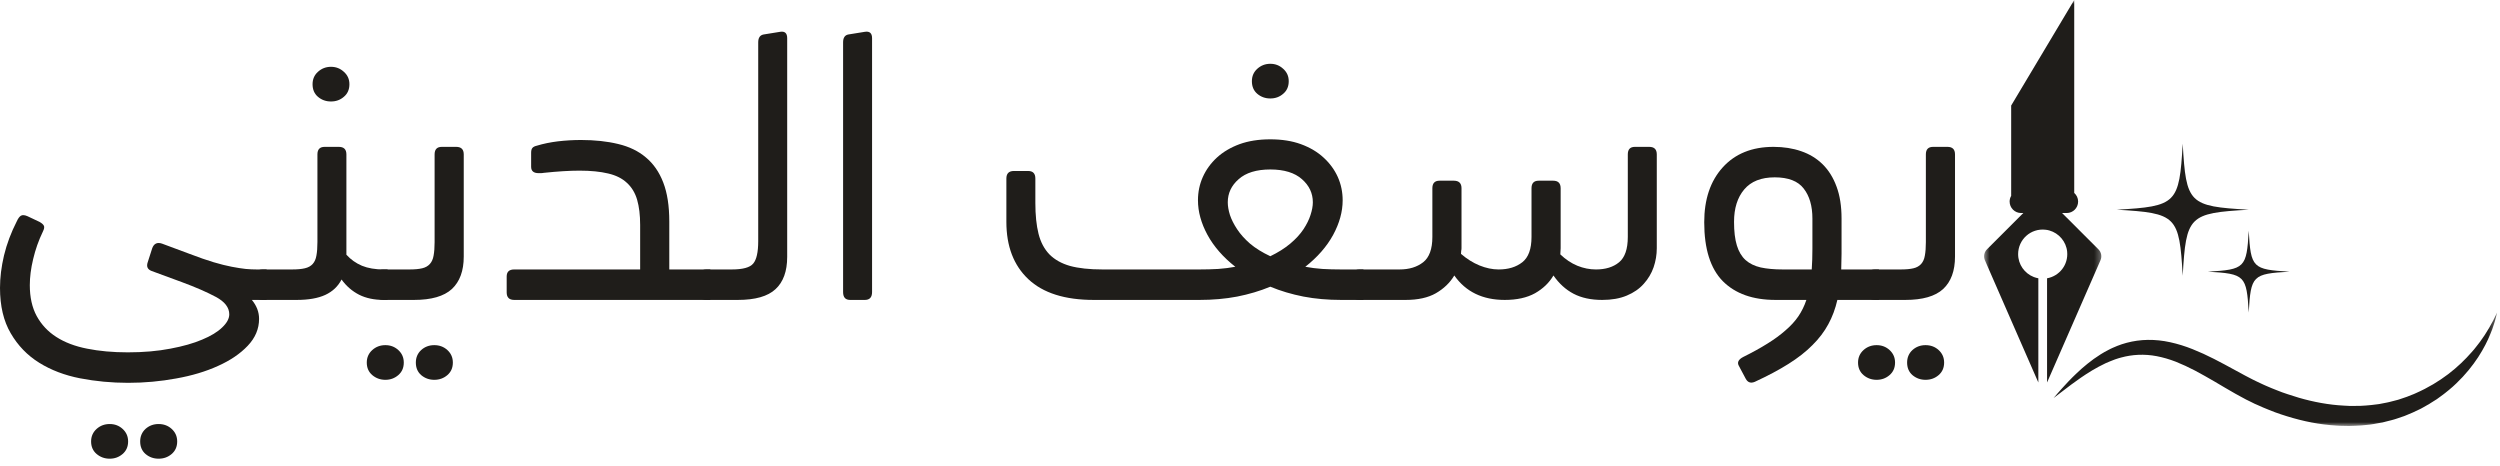
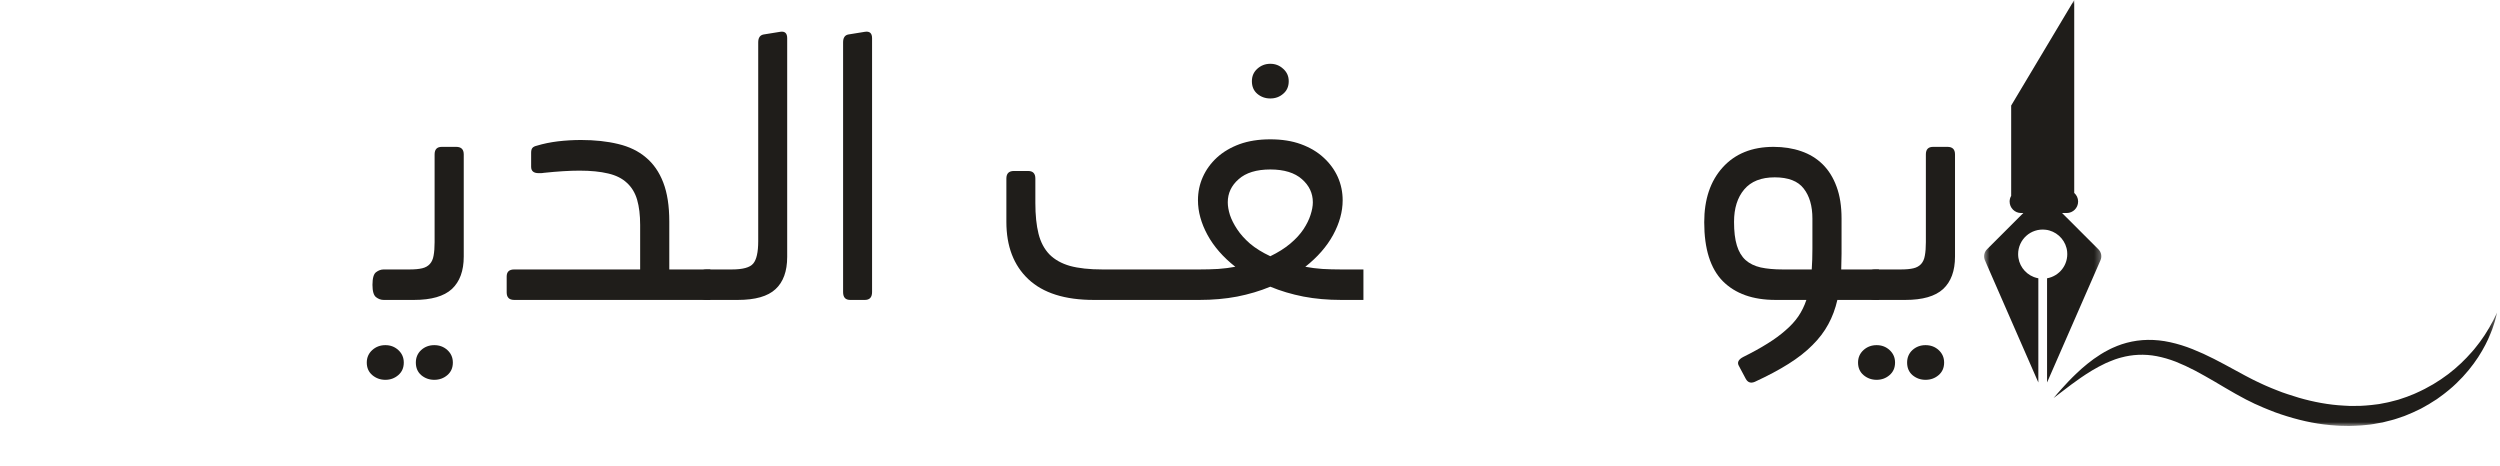
<svg xmlns="http://www.w3.org/2000/svg" width="311" height="58" viewBox="0 0 311 58" fill="none">
  <mask id="mask0_8394_334" style="mask-type:luminance" maskUnits="userSpaceOnUse" x="246" y="0" width="16" height="49">
    <path d="M246.695 0H261.638V48.443H246.695V0Z" fill="white" />
  </mask>
  <g mask="url(#mask0_8394_334)">
    <path d="M246.924 32.38L250.768 41.177L253.57 47.583V34.62C253.378 34.583 253.19 34.531 253.013 34.464C251.867 34.021 251.055 32.911 251.055 31.615C251.055 29.807 252.617 28.37 254.461 28.578C254.628 28.594 254.789 28.625 254.945 28.672C256.133 29.01 257.034 30.057 257.154 31.307C257.315 32.948 256.18 34.349 254.654 34.62V47.583L261.299 32.38C261.503 31.917 261.404 31.375 261.044 31.016L256.523 26.5H257.096C257.883 26.5 258.518 25.859 258.518 25.073C258.518 24.646 258.331 24.266 258.034 24.005V0L250.19 13.13V24.365C250.07 24.573 249.997 24.812 249.997 25.073C249.997 25.859 250.638 26.5 251.424 26.5H251.7L247.18 31.016C246.82 31.375 246.721 31.917 246.924 32.38Z" fill="#1F1D1A" />
  </g>
  <mask id="mask1_8394_334" style="mask-type:luminance" maskUnits="userSpaceOnUse" x="254" y="37" width="57" height="16">
    <path d="M254.971 37.776H310.695V53H254.971V37.776Z" fill="white" />
  </mask>
  <g mask="url(#mask1_8394_334)">
    <path d="M255.461 49.521C255.461 49.521 255.503 49.474 255.586 49.38C255.664 49.286 255.779 49.146 255.935 48.969C256.253 48.614 256.706 48.083 257.32 47.443C257.628 47.12 257.977 46.771 258.367 46.401C258.758 46.026 259.201 45.641 259.69 45.245C260.18 44.844 260.727 44.453 261.336 44.068C261.487 43.974 261.643 43.885 261.799 43.792C261.945 43.703 262.122 43.614 262.299 43.526C262.388 43.479 262.477 43.432 262.56 43.391C262.654 43.344 262.742 43.307 262.831 43.266C263.008 43.188 263.19 43.104 263.383 43.031C264.133 42.734 264.961 42.51 265.836 42.385C266.716 42.26 267.643 42.25 268.576 42.344C269.513 42.443 270.451 42.661 271.372 42.943C272.299 43.229 273.201 43.604 274.091 44.005C274.982 44.411 275.852 44.864 276.721 45.328C277.586 45.792 278.445 46.266 279.305 46.729C279.518 46.844 279.732 46.953 279.945 47.062L280.279 47.234C280.388 47.292 280.503 47.349 280.607 47.396C280.82 47.495 281.034 47.599 281.247 47.698L281.57 47.849L281.898 47.995C282.341 48.182 282.784 48.38 283.237 48.547L283.909 48.807L284.596 49.042C286.419 49.667 288.294 50.12 290.159 50.339C290.628 50.38 291.091 50.448 291.555 50.458C291.789 50.469 292.018 50.484 292.247 50.495C292.477 50.505 292.706 50.495 292.935 50.495C293.164 50.495 293.393 50.5 293.622 50.489C293.846 50.474 294.07 50.458 294.299 50.448C294.747 50.427 295.19 50.359 295.633 50.307C295.742 50.292 295.852 50.281 295.961 50.266C296.07 50.245 296.18 50.224 296.284 50.203C296.503 50.161 296.716 50.12 296.93 50.078C297.143 50.042 297.352 49.979 297.56 49.927C297.768 49.87 297.977 49.818 298.185 49.766L298.341 49.724C298.352 49.719 298.299 49.739 298.331 49.729L298.352 49.719L298.393 49.708L298.471 49.682C298.581 49.646 298.685 49.609 298.794 49.573C299.003 49.5 299.227 49.432 299.424 49.359C299.612 49.286 299.799 49.208 299.987 49.135C300.081 49.099 300.174 49.062 300.268 49.026C300.367 48.989 300.456 48.943 300.549 48.901C302.055 48.239 303.404 47.422 304.56 46.542C305.716 45.661 306.68 44.719 307.466 43.818C307.565 43.703 307.664 43.594 307.758 43.484C307.852 43.375 307.94 43.26 308.023 43.151C308.112 43.036 308.195 42.927 308.279 42.823C308.362 42.719 308.451 42.614 308.523 42.505C308.669 42.292 308.815 42.089 308.951 41.891C308.987 41.839 309.023 41.792 309.055 41.745C309.086 41.693 309.117 41.646 309.148 41.599C309.206 41.5 309.268 41.406 309.326 41.312C309.44 41.125 309.555 40.953 309.648 40.786C309.747 40.614 309.836 40.453 309.914 40.307C309.997 40.156 310.076 40.021 310.148 39.891C310.211 39.76 310.268 39.646 310.32 39.536C310.529 39.109 310.638 38.885 310.638 38.885C310.638 38.885 310.576 39.13 310.461 39.594C310.43 39.708 310.398 39.833 310.357 39.979C310.315 40.12 310.263 40.271 310.211 40.432C310.154 40.599 310.096 40.776 310.034 40.964C309.966 41.151 309.883 41.344 309.799 41.552C309.466 42.391 308.971 43.37 308.284 44.432C307.591 45.489 306.695 46.62 305.555 47.703C305.409 47.839 305.263 47.969 305.117 48.109C304.971 48.245 304.81 48.375 304.654 48.505C304.492 48.635 304.331 48.766 304.169 48.896C304.013 49.031 303.836 49.146 303.664 49.276C303.492 49.401 303.315 49.526 303.143 49.656C302.956 49.771 302.773 49.885 302.586 50.005C302.492 50.068 302.398 50.125 302.305 50.182L302.164 50.276L302.018 50.354C301.826 50.464 301.628 50.578 301.43 50.688C301.326 50.739 301.232 50.797 301.128 50.854C301.018 50.901 300.914 50.953 300.81 51.005C300.591 51.109 300.378 51.208 300.159 51.312C299.945 51.406 299.747 51.484 299.539 51.573C299.435 51.614 299.331 51.661 299.227 51.703L299.148 51.734L299.107 51.75L299.086 51.76C299.107 51.755 299.039 51.776 299.039 51.776L298.867 51.833C298.638 51.911 298.409 51.989 298.18 52.068C297.945 52.141 297.716 52.224 297.477 52.276C297.237 52.339 296.997 52.401 296.753 52.458C296.633 52.489 296.513 52.521 296.393 52.552C296.268 52.573 296.143 52.594 296.023 52.614C295.529 52.703 295.034 52.812 294.529 52.849C294.273 52.875 294.018 52.901 293.763 52.927C293.508 52.948 293.253 52.953 292.997 52.969C292.742 52.974 292.482 52.995 292.221 52.995C291.966 52.989 291.706 52.984 291.445 52.979C290.924 52.984 290.409 52.922 289.888 52.885C287.805 52.703 285.737 52.208 283.747 51.542L283.003 51.281L282.273 50.995C281.784 50.807 281.305 50.594 280.831 50.38L280.471 50.224L280.117 50.047C279.878 49.932 279.643 49.812 279.404 49.698C279.284 49.635 279.18 49.578 279.07 49.516L278.742 49.339C278.513 49.214 278.289 49.094 278.065 48.969C277.19 48.474 276.346 47.969 275.518 47.479C274.685 46.995 273.867 46.531 273.065 46.104C272.258 45.682 271.456 45.312 270.664 44.995C269.867 44.688 269.076 44.458 268.294 44.307C266.737 44.01 265.221 44.104 263.862 44.479C263.69 44.516 263.529 44.578 263.362 44.625C263.279 44.656 263.195 44.677 263.112 44.708C263.034 44.734 262.956 44.766 262.883 44.797C262.727 44.854 262.576 44.906 262.409 44.984C262.253 45.052 262.096 45.12 261.945 45.182C261.341 45.464 260.789 45.771 260.273 46.073C259.242 46.693 258.378 47.318 257.669 47.839C256.966 48.364 256.414 48.786 256.039 49.078C255.664 49.37 255.461 49.521 255.461 49.521Z" fill="#1F1D1A" />
  </g>
-   <path d="M279.742 26.088C272.294 26.51 271.951 26.854 271.529 34.302C271.107 26.854 270.768 26.51 263.32 26.088C270.768 25.667 271.107 25.328 271.529 17.875C271.951 25.328 272.294 25.667 279.742 26.088Z" fill="#1F1D1A" />
-   <path d="M284.829 33.797C280.215 34.057 280.001 34.266 279.741 38.885C279.48 34.266 279.267 34.057 274.652 33.797C279.267 33.531 279.48 33.323 279.741 28.703C280.001 33.323 280.215 33.531 284.829 33.797Z" fill="#1F1D1A" />
-   <path d="M18.854 33.707C18.354 33.514 18.193 33.155 18.375 32.624L18.938 30.874C19.156 30.29 19.568 30.103 20.167 30.311L23.583 31.582C24.75 32.03 25.75 32.374 26.583 32.624C27.427 32.874 28.177 33.061 28.833 33.186C29.5 33.311 30.073 33.405 30.562 33.457C31.047 33.499 31.505 33.52 31.938 33.52H33.167V37.311H31.333C31.927 38.03 32.229 38.816 32.229 39.665C32.229 40.915 31.755 42.03 30.812 43.02C29.88 44.004 28.651 44.837 27.125 45.52C25.609 46.212 23.875 46.733 21.917 47.082C19.969 47.441 17.979 47.624 15.938 47.624C13.88 47.624 11.885 47.436 9.958 47.061C8.042 46.686 6.344 46.04 4.875 45.124C3.401 44.207 2.219 42.983 1.333 41.457C0.443 39.941 0 38.061 0 35.811C0 34.535 0.167 33.186 0.5 31.77C0.844 30.343 1.38 28.915 2.104 27.499C2.255 27.165 2.422 26.947 2.604 26.832C2.797 26.723 3.068 26.744 3.417 26.895L4.917 27.603C5.193 27.759 5.375 27.915 5.458 28.082C5.542 28.238 5.5 28.478 5.333 28.811C4.802 29.91 4.401 31.051 4.125 32.228C3.844 33.395 3.708 34.478 3.708 35.478C3.708 36.978 3.99 38.254 4.562 39.311C5.146 40.379 5.958 41.249 7 41.915C8.052 42.593 9.333 43.082 10.833 43.374C12.333 43.676 14.021 43.832 15.896 43.832C17.865 43.832 19.63 43.676 21.188 43.374C22.755 43.082 24.073 42.707 25.146 42.249C26.229 41.801 27.062 41.296 27.646 40.728C28.229 40.171 28.521 39.629 28.521 39.103C28.521 38.254 27.963 37.53 26.854 36.936C25.74 36.343 24.338 35.728 22.646 35.103L18.854 33.707ZM19.729 57.061C19.104 57.061 18.562 56.863 18.104 56.478C17.656 56.087 17.438 55.566 17.438 54.915C17.438 54.29 17.656 53.77 18.104 53.353C18.562 52.947 19.104 52.749 19.729 52.749C20.365 52.749 20.906 52.947 21.354 53.353C21.812 53.77 22.042 54.29 22.042 54.915C22.042 55.566 21.812 56.087 21.354 56.478C20.906 56.863 20.365 57.061 19.729 57.061ZM13.646 57.061C13.021 57.061 12.479 56.863 12.021 56.478C11.562 56.087 11.333 55.566 11.333 54.915C11.333 54.29 11.562 53.77 12.021 53.353C12.479 52.947 13.021 52.749 13.646 52.749C14.271 52.749 14.802 52.947 15.25 53.353C15.708 53.77 15.938 54.29 15.938 54.915C15.938 55.566 15.708 56.087 15.25 56.478C14.802 56.863 14.271 57.061 13.646 57.061Z" fill="#1F1D1A" />
-   <path d="M36.342 33.52C36.993 33.52 37.519 33.473 37.925 33.374C38.342 33.28 38.665 33.098 38.904 32.832C39.139 32.572 39.29 32.223 39.363 31.79C39.446 31.348 39.488 30.79 39.488 30.124V19.207C39.488 18.582 39.785 18.27 40.383 18.27H42.154C42.779 18.27 43.092 18.582 43.092 19.207V31.686C43.633 32.285 44.279 32.744 45.029 33.061C45.779 33.369 46.68 33.52 47.738 33.52H48.217V37.311H47.738C46.555 37.311 45.535 37.098 44.675 36.665C43.81 36.223 43.081 35.593 42.488 34.77C42.055 35.619 41.383 36.259 40.467 36.686C39.56 37.103 38.373 37.311 36.904 37.311H32.675C32.342 37.311 32.029 37.202 31.738 36.978C31.436 36.759 31.279 36.244 31.279 35.436C31.279 34.593 31.436 34.061 31.738 33.853C32.029 33.634 32.342 33.52 32.675 33.52H36.342ZM41.175 12.624C40.55 12.624 40.008 12.431 39.55 12.04C39.102 11.655 38.883 11.134 38.883 10.478C38.883 9.853 39.102 9.343 39.55 8.936C40.008 8.52 40.55 8.311 41.175 8.311C41.8 8.311 42.331 8.52 42.779 8.936C43.238 9.343 43.467 9.853 43.467 10.478C43.467 11.134 43.238 11.655 42.779 12.04C42.331 12.431 41.8 12.624 41.175 12.624Z" fill="#1F1D1A" />
  <path d="M50.94 33.52C51.59 33.52 52.117 33.473 52.523 33.374C52.924 33.28 53.242 33.098 53.481 32.832C53.715 32.572 53.867 32.223 53.94 31.791C54.023 31.348 54.065 30.791 54.065 30.124V19.207C54.065 18.582 54.361 18.27 54.96 18.27H56.752C57.377 18.27 57.69 18.582 57.69 19.207V31.916C57.69 33.697 57.195 35.041 56.21 35.957C55.221 36.863 53.653 37.311 51.502 37.311H47.731C47.398 37.311 47.085 37.202 46.794 36.978C46.492 36.759 46.335 36.244 46.335 35.436C46.335 34.593 46.492 34.061 46.794 33.853C47.085 33.634 47.398 33.52 47.731 33.52H50.94ZM54.023 47.249C53.398 47.249 52.856 47.051 52.398 46.666C51.95 46.275 51.731 45.754 51.731 45.103C51.731 44.478 51.95 43.957 52.398 43.541C52.856 43.134 53.398 42.936 54.023 42.936C54.658 42.936 55.2 43.134 55.648 43.541C56.106 43.957 56.335 44.478 56.335 45.103C56.335 45.754 56.106 46.275 55.648 46.666C55.2 47.051 54.658 47.249 54.023 47.249ZM47.94 47.249C47.315 47.249 46.773 47.051 46.315 46.666C45.856 46.275 45.627 45.754 45.627 45.103C45.627 44.478 45.856 43.957 46.315 43.541C46.773 43.134 47.315 42.936 47.94 42.936C48.565 42.936 49.096 43.134 49.544 43.541C50.002 43.957 50.231 44.478 50.231 45.103C50.231 45.754 50.002 46.275 49.544 46.666C49.096 47.051 48.565 47.249 47.94 47.249Z" fill="#1F1D1A" />
  <path d="M63.969 37.311C63.344 37.311 63.031 36.999 63.031 36.374V34.395C63.031 33.811 63.344 33.52 63.969 33.52H79.635V27.978C79.635 26.759 79.51 25.718 79.26 24.853C79.01 23.994 78.583 23.29 77.99 22.749C77.406 22.197 76.625 21.806 75.656 21.582C74.682 21.348 73.495 21.228 72.094 21.228C70.844 21.228 69.37 21.322 67.677 21.499C67.495 21.53 67.354 21.54 67.26 21.54C67.162 21.54 67.078 21.54 67.01 21.54C66.385 21.54 66.073 21.28 66.073 20.749V19.02C66.073 18.728 66.125 18.52 66.24 18.395C66.349 18.27 66.531 18.181 66.781 18.124C67.599 17.874 68.474 17.697 69.406 17.582C70.349 17.473 71.307 17.415 72.281 17.415C74 17.415 75.542 17.582 76.906 17.915C78.266 18.238 79.412 18.79 80.344 19.582C81.287 20.363 82.01 21.405 82.51 22.707C83.01 23.999 83.26 25.619 83.26 27.561V33.52H88.365V37.311H63.969Z" fill="#1F1D1A" />
  <path d="M91.03 33.52C92.405 33.52 93.29 33.28 93.697 32.79C94.113 32.306 94.322 31.374 94.322 29.999V5.27C94.322 4.702 94.54 4.374 94.988 4.29L97.051 3.957C97.634 3.863 97.926 4.124 97.926 4.749V31.957C97.926 33.749 97.436 35.093 96.467 35.978C95.509 36.868 93.947 37.311 91.78 37.311H87.884C87.551 37.311 87.238 37.202 86.947 36.978C86.644 36.759 86.488 36.243 86.488 35.436C86.488 34.593 86.644 34.061 86.947 33.853C87.238 33.634 87.551 33.52 87.884 33.52H91.03Z" fill="#1F1D1A" />
  <path d="M104.881 5.27C104.881 4.702 105.094 4.374 105.527 4.29L107.589 3.957C108.183 3.863 108.485 4.124 108.485 4.749V36.332C108.485 36.988 108.183 37.311 107.589 37.311H105.756C105.173 37.311 104.881 36.988 104.881 36.332V5.27Z" fill="#1F1D1A" />
  <path d="M163.318 25.165C163.318 24.04 162.865 23.082 161.964 22.29C161.058 21.488 159.745 21.082 158.027 21.082C156.303 21.082 154.99 21.488 154.089 22.29C153.183 23.082 152.735 24.04 152.735 25.165C152.735 25.639 152.824 26.165 153.006 26.749C153.199 27.322 153.495 27.91 153.902 28.52C154.303 29.134 154.839 29.728 155.506 30.311C156.183 30.884 157.027 31.405 158.027 31.874C158.995 31.405 159.824 30.884 160.506 30.311C161.199 29.728 161.745 29.134 162.152 28.52C162.553 27.91 162.844 27.322 163.027 26.749C163.219 26.165 163.318 25.639 163.318 25.165ZM167.027 24.915C167.027 26.332 166.631 27.77 165.839 29.228C165.048 30.676 163.891 31.994 162.381 33.186C163.048 33.311 163.756 33.405 164.506 33.457C165.256 33.499 166.032 33.52 166.839 33.52H169.61V37.311H166.839C165.183 37.311 163.62 37.176 162.152 36.895C160.678 36.603 159.303 36.197 158.027 35.665C156.745 36.197 155.37 36.603 153.902 36.895C152.428 37.176 150.865 37.311 149.214 37.311H136.068C132.469 37.311 129.756 36.452 127.923 34.728C126.1 33.009 125.193 30.634 125.193 27.603V22.207C125.193 21.582 125.506 21.27 126.131 21.27H127.902C128.495 21.27 128.798 21.582 128.798 22.207V25.249C128.798 26.749 128.928 28.03 129.193 29.082C129.454 30.124 129.907 30.978 130.548 31.645C131.199 32.301 132.053 32.78 133.11 33.082C134.178 33.374 135.527 33.52 137.152 33.52H149.214C150.016 33.52 150.798 33.499 151.548 33.457C152.298 33.405 153.006 33.311 153.673 33.186C152.157 31.994 151.006 30.676 150.214 29.228C149.423 27.77 149.027 26.332 149.027 24.915C149.027 23.889 149.225 22.926 149.631 22.02C150.032 21.119 150.615 20.311 151.381 19.603C152.157 18.895 153.094 18.343 154.193 17.936C155.303 17.535 156.579 17.332 158.027 17.332C159.469 17.332 160.74 17.535 161.839 17.936C162.949 18.343 163.886 18.895 164.652 19.603C165.428 20.311 166.016 21.119 166.423 22.02C166.824 22.926 167.027 23.889 167.027 24.915ZM158.027 12.249C157.402 12.249 156.86 12.056 156.402 11.665C155.954 11.28 155.735 10.759 155.735 10.103C155.735 9.478 155.954 8.968 156.402 8.561C156.86 8.145 157.402 7.936 158.027 7.936C158.652 7.936 159.183 8.145 159.631 8.561C160.089 8.968 160.318 9.478 160.318 10.103C160.318 10.759 160.089 11.28 159.631 11.665C159.183 12.056 158.652 12.249 158.027 12.249Z" fill="#1F1D1A" />
-   <path d="M174.104 33.52C175.296 33.52 176.275 33.223 177.041 32.624C177.801 32.03 178.187 30.978 178.187 29.478V23.416C178.187 22.791 178.484 22.478 179.083 22.478H180.854C181.489 22.478 181.812 22.791 181.812 23.416V30.874C181.812 30.999 181.796 31.119 181.77 31.228C181.755 31.343 181.749 31.457 181.749 31.582C182.468 32.207 183.234 32.686 184.041 33.02C184.859 33.353 185.656 33.52 186.437 33.52C187.63 33.52 188.609 33.223 189.374 32.624C190.135 32.03 190.52 30.978 190.52 29.478V23.416C190.52 22.791 190.817 22.478 191.416 22.478H193.208C193.833 22.478 194.145 22.791 194.145 23.416V30.874C194.145 30.999 194.135 31.134 194.124 31.27C194.109 31.395 194.104 31.52 194.104 31.645C194.755 32.27 195.463 32.744 196.229 33.061C196.989 33.369 197.76 33.52 198.541 33.52C199.734 33.52 200.692 33.223 201.416 32.624C202.135 32.03 202.499 30.978 202.499 29.478V19.207C202.499 18.582 202.791 18.27 203.374 18.27H205.166C205.791 18.27 206.104 18.582 206.104 19.207V30.874C206.104 31.697 205.968 32.488 205.708 33.249C205.442 34.014 205.031 34.702 204.479 35.311C203.937 35.926 203.234 36.41 202.374 36.77C201.51 37.134 200.489 37.311 199.312 37.311C197.921 37.311 196.734 37.056 195.749 36.541C194.775 36.03 193.942 35.27 193.249 34.27C192.718 35.176 191.958 35.91 190.958 36.478C189.958 37.035 188.697 37.311 187.187 37.311C184.437 37.311 182.343 36.301 180.916 34.27C180.374 35.176 179.609 35.91 178.624 36.478C177.65 37.035 176.395 37.311 174.854 37.311H169.124C168.791 37.311 168.479 37.202 168.187 36.978C167.885 36.759 167.729 36.244 167.729 35.436C167.729 34.593 167.885 34.061 168.187 33.853C168.479 33.634 168.791 33.52 169.124 33.52H174.104Z" fill="#1F1D1A" />
  <path d="M216.881 44.395C218.006 43.837 218.995 43.291 219.86 42.749C220.719 42.218 221.469 41.671 222.11 41.103C222.761 40.546 223.298 39.962 223.714 39.353C224.131 38.738 224.464 38.061 224.714 37.311H220.881C218.058 37.311 215.87 36.535 214.318 34.978C212.777 33.41 212.006 30.968 212.006 27.645C212.006 24.801 212.766 22.53 214.298 20.832C215.839 19.124 217.949 18.27 220.631 18.27C221.891 18.27 223.037 18.452 224.068 18.811C225.094 19.16 225.985 19.702 226.735 20.436C227.485 21.176 228.058 22.098 228.464 23.207C228.881 24.322 229.089 25.645 229.089 27.186V31.582C229.089 31.931 229.079 32.264 229.068 32.582C229.053 32.889 229.048 33.202 229.048 33.52H233.735V37.311H228.568C228.318 38.405 227.943 39.416 227.443 40.332C226.943 41.259 226.282 42.129 225.464 42.936C224.657 43.754 223.662 44.53 222.485 45.27C221.318 46.004 219.923 46.749 218.298 47.499C217.798 47.707 217.423 47.582 217.173 47.124L216.318 45.52C216.068 45.087 216.256 44.712 216.881 44.395ZM225.464 27.186C225.464 25.619 225.1 24.374 224.381 23.457C223.673 22.53 222.469 22.061 220.777 22.061C219.094 22.061 217.829 22.561 216.985 23.561C216.136 24.561 215.714 25.91 215.714 27.603C215.714 28.785 215.829 29.764 216.068 30.541C216.303 31.306 216.662 31.91 217.152 32.353C217.636 32.785 218.261 33.093 219.027 33.27C219.787 33.436 220.704 33.52 221.777 33.52H225.381C225.407 33.103 225.428 32.686 225.443 32.27C225.454 31.853 225.464 31.41 225.464 30.936V27.186Z" fill="#1F1D1A" />
  <path d="M236.453 33.52C237.104 33.52 237.63 33.473 238.036 33.374C238.437 33.28 238.755 33.098 238.995 32.832C239.229 32.572 239.38 32.223 239.453 31.791C239.536 31.348 239.578 30.791 239.578 30.124V19.207C239.578 18.582 239.875 18.27 240.474 18.27H242.266C242.891 18.27 243.203 18.582 243.203 19.207V31.916C243.203 33.697 242.708 35.041 241.724 35.957C240.734 36.863 239.167 37.311 237.016 37.311H233.245C232.911 37.311 232.599 37.202 232.307 36.978C232.005 36.759 231.849 36.244 231.849 35.436C231.849 34.593 232.005 34.061 232.307 33.853C232.599 33.634 232.911 33.52 233.245 33.52H236.453ZM239.536 47.249C238.911 47.249 238.37 47.051 237.911 46.666C237.464 46.275 237.245 45.754 237.245 45.103C237.245 44.478 237.464 43.957 237.911 43.541C238.37 43.134 238.911 42.936 239.536 42.936C240.172 42.936 240.714 43.134 241.161 43.541C241.62 43.957 241.849 44.478 241.849 45.103C241.849 45.754 241.62 46.275 241.161 46.666C240.714 47.051 240.172 47.249 239.536 47.249ZM233.453 47.249C232.828 47.249 232.286 47.051 231.828 46.666C231.37 46.275 231.141 45.754 231.141 45.103C231.141 44.478 231.37 43.957 231.828 43.541C232.286 43.134 232.828 42.936 233.453 42.936C234.078 42.936 234.609 43.134 235.057 43.541C235.516 43.957 235.745 44.478 235.745 45.103C235.745 45.754 235.516 46.275 235.057 46.666C234.609 47.051 234.078 47.249 233.453 47.249Z" fill="#1F1D1A" />
</svg>